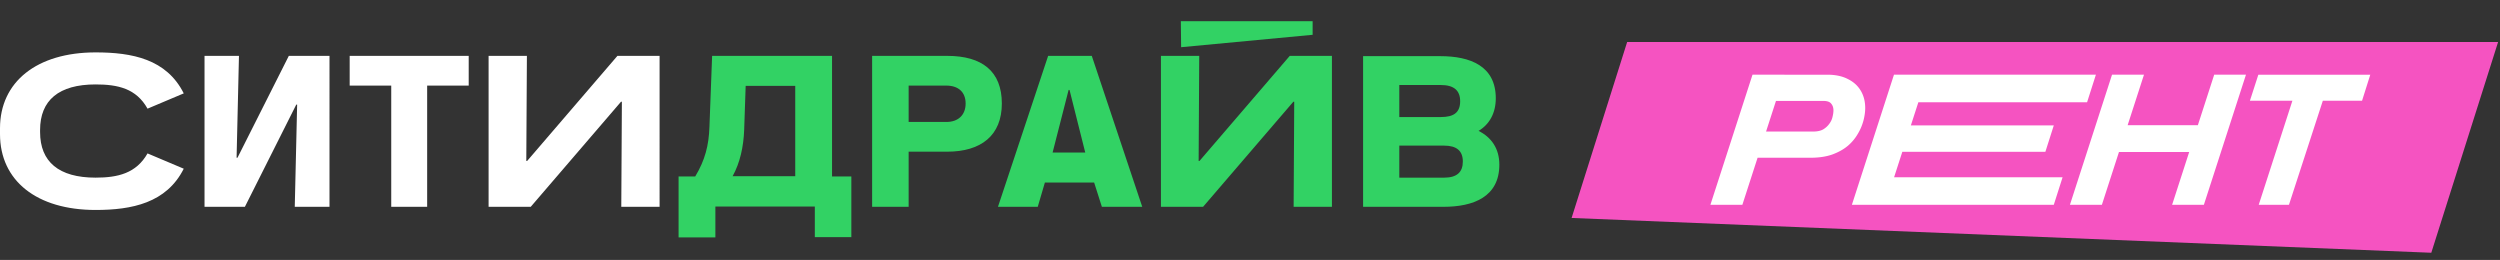
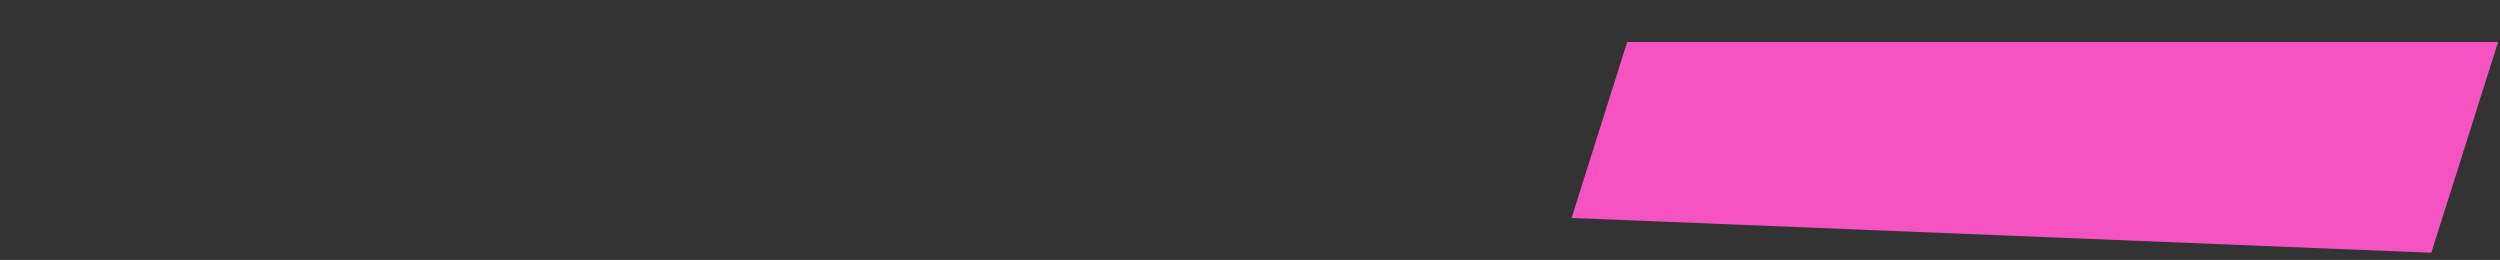
<svg xmlns="http://www.w3.org/2000/svg" width="327" height="34" fill="none" viewBox="0 0 327 34">
  <rect x="0" y="0" width="327" height="34" fill="#333333" stroke="none" />
  <g clip-path="url(#a)">
    <g clip-path="url(#b)">
-       <path fill="#32D264" d="M88.758 31.05h4.814v-4.039h13.007v4.002h4.776v-7.928h-2.524V7.307H93.145l-.35 9.286c-.077 2.416-.582 4.378-1.863 6.492h-2.174zm8.58-14.08.195-5.737h6.484v11.815h-8.193c.971-1.737 1.437-3.888 1.514-6.078m26.558-9.663h-9.823v19.742h4.776v-7.21h5.047c4.426 0 7.144-2.114 7.144-6.304 0-4.228-2.601-6.228-7.144-6.228m-5.047 8.606v-4.718h4.931c1.591 0 2.523.868 2.523 2.34s-.932 2.416-2.523 2.416h-4.931zm59.443-8.606v19.742h10.523c3.882 0 7.299-1.283 7.299-5.511 0-2.114-1.048-3.586-2.718-4.417 1.437-.868 2.252-2.34 2.252-4.265 0-4.228-3.339-5.512-7.261-5.512h-10.095zm4.737 7.964V11.12h5.436c1.708 0 2.524.717 2.524 2.114 0 1.472-.816 2.076-2.524 2.076h-5.436zm0 7.928v-4.153h5.863c1.631 0 2.446.68 2.446 2.076 0 1.397-.776 2.114-2.446 2.114h-5.863zM154.453 2.777l.039 3.397 17.2-1.623V2.777zm-17.356 4.53-6.562 19.742h5.203l.932-3.17h6.445l1.01 3.17h5.28l-6.6-19.742zm4.854 12.645h-4.271l2.096-8.191h.117zM156.86 7.307h-5.009v19.742h5.514l11.803-13.74h.117l-.078 13.74h5.009V7.307h-5.514l-11.803 13.74h-.117z" />
      <path fill="#fff" d="M51.174 11.195v15.854h4.698V11.195h5.435V7.307H45.738v3.888zM31.256 7.307h-4.504v19.742h5.28l6.717-13.363h.117l-.311 13.363h4.543V7.307h-5.32l-6.716 13.325h-.117zm37.662 0h-5.01v19.742h5.514l11.804-13.74h.116l-.078 13.74h5.01V7.307H80.76l-11.804 13.74h-.116zm-44.884 14.76-4.737-2.001c-1.476 2.604-3.883 3.17-6.795 3.17-4.814 0-7.26-2.076-7.26-5.964v-.264c0-3.888 2.446-5.964 7.26-5.964 2.912 0 5.32.528 6.795 3.17l4.737-2c-2.252-4.492-6.756-5.36-11.532-5.36C4.815 6.854 0 10.704 0 16.78v.755c0 6.116 4.815 9.928 12.502 9.928 4.737 0 9.28-.906 11.532-5.398" />
    </g>
  </g>
  <path fill="#F754C3" d="M326.751 5.496H212.832l-7.266 23.013 112.447 4.55z" opacity=".99" />
-   <path fill="#fff" d="m223.72 26.79 5.507-17.02h4.18L227.9 26.79zm5.056-6.157 1.101-3.429h7.309q.776 0 1.277-.275.5-.3.801-.726.324-.426.425-.9.125-.477.125-.877 0-.525-.3-.876-.276-.35-1.026-.35h-7.309l1.101-3.43h6.733q1.602 0 2.703.576 1.103.55 1.677 1.527.576.976.576 2.253 0 .75-.225 1.627a6.7 6.7 0 0 1-.726 1.727 6 6 0 0 1-1.302 1.576q-.825.701-2.052 1.152-1.202.425-2.853.425zM242.226 26.79l5.506-17.02h4.355l-5.506 17.02zm7.459-13.415 1.151-3.604h23.306l-1.151 3.604zm-2.103 6.482 1.101-3.454h19.953l-1.101 3.454zm-2.252 6.933 1.151-3.604h23.306l-1.151 3.604zM270.746 26.79l5.507-17.02h4.18l-5.507 17.02zm4.455-6.908 1.152-3.504h13.065l-1.151 3.504zm8.911 6.908 5.506-17.02h4.155l-5.506 17.02zM295.441 26.79l4.405-13.615h-5.557l1.102-3.404h14.642l-1.076 3.404h-5.131l-4.431 13.615z" />
  <defs>
    <clipPath id="a">
-       <path fill="#fff" d="M0 0h196.114v33H0z" />
-     </clipPath>
+       </clipPath>
    <clipPath id="b">
      <path fill="#fff" d="M0 2.777h196.114V31.05H0z" />
    </clipPath>
  </defs>
</svg>